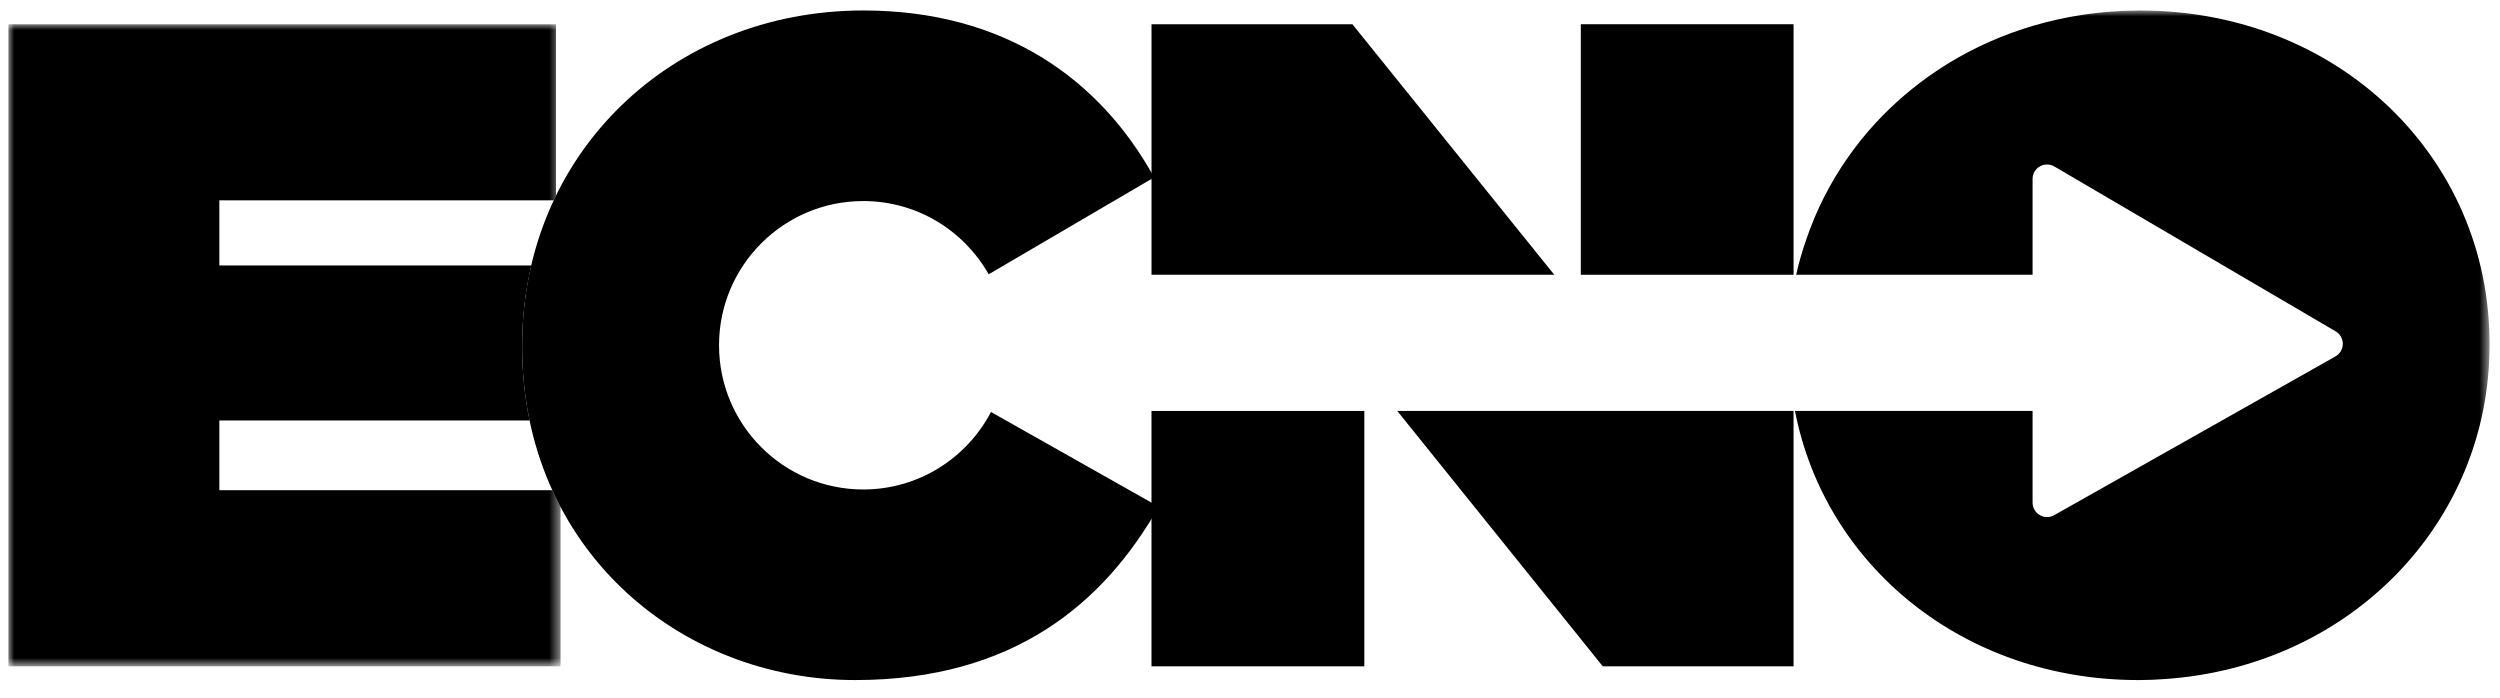
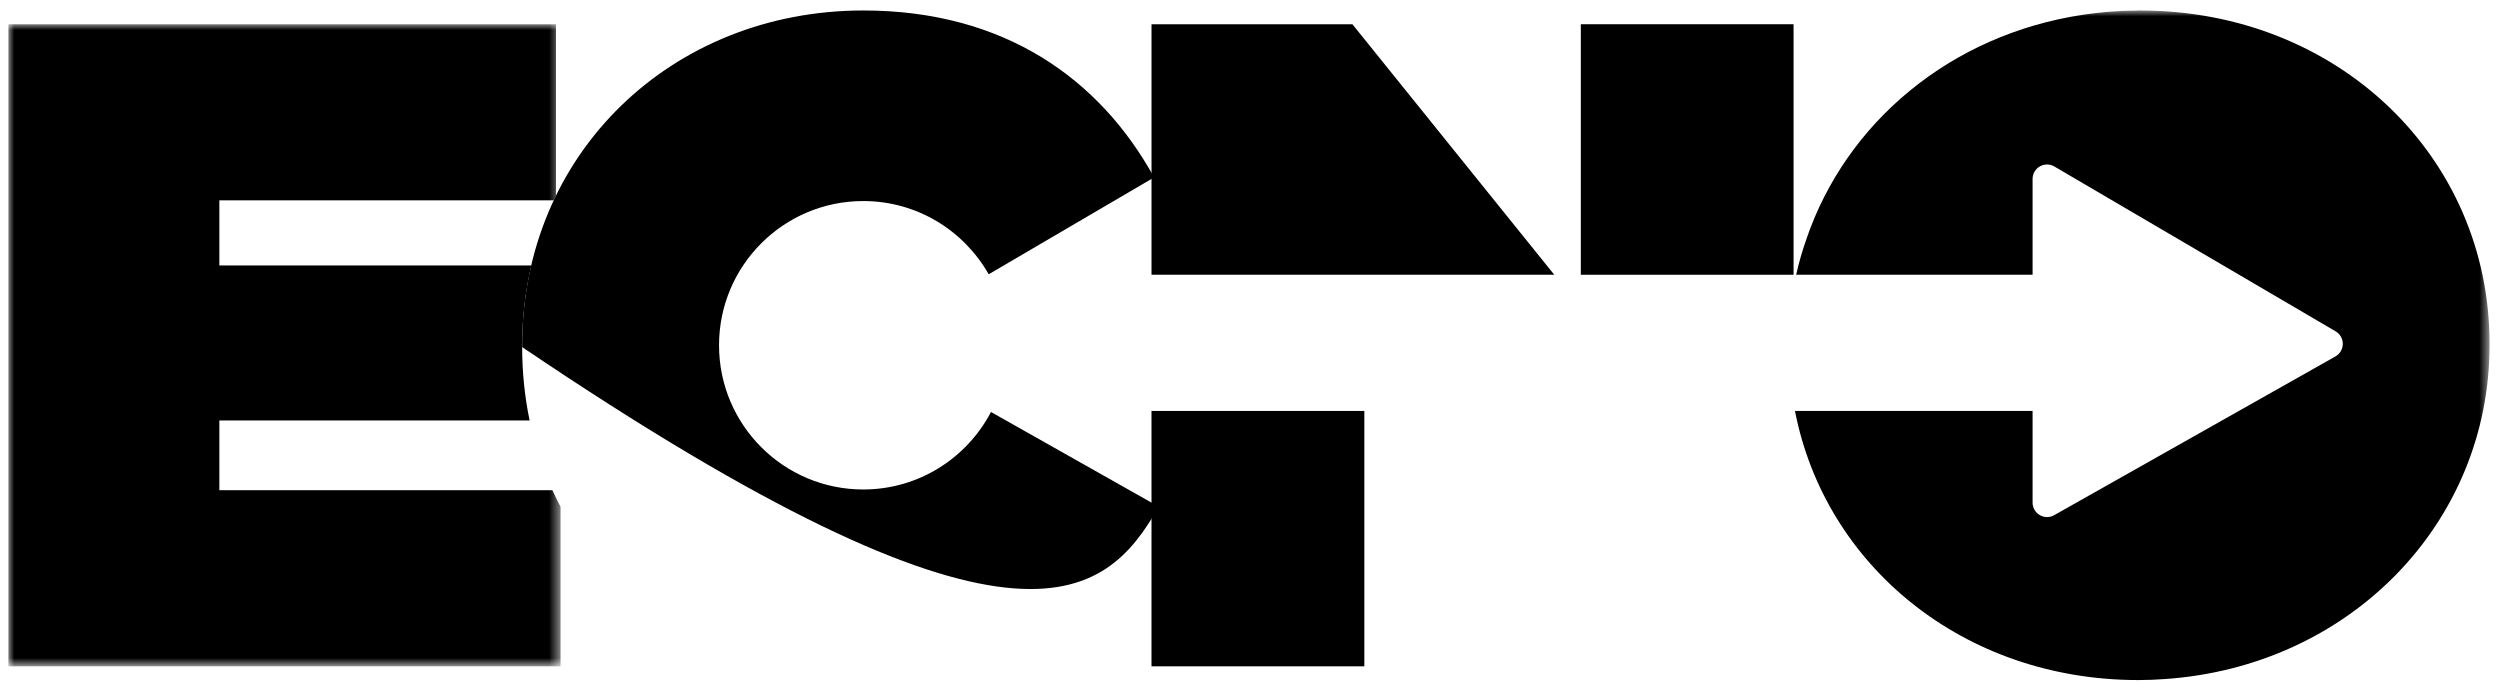
<svg xmlns="http://www.w3.org/2000/svg" xmlns:xlink="http://www.w3.org/1999/xlink" width="215px" height="60px" viewBox="0 0 215 60">
  <title>Group 68</title>
  <defs>
    <polygon id="path-1" points="0 2.84217094e-14 47.488 2.84217094e-14 47.488 55.22 0 55.22" />
    <polygon id="path-3" points="0 59 213.381 59 213.381 0 0 0" />
  </defs>
  <g id="Page-1" stroke="none" stroke-width="1" fill="none" fill-rule="evenodd">
    <g id="Group-68" transform="translate(0.72, 0.9)">
      <g id="Group-14" transform="translate(0, 1.184)">
        <mask id="mask-2" fill="white">
          <use xlink:href="#path-1" />
        </mask>
        <g id="Clip-13" />
        <path d="M46.787,40.071 L18.145,40.071 L18.145,34.077 L44.827,34.077 C44.41,32.074 44.186,29.967 44.186,27.766 L44.186,27.609 C44.186,25.225 44.463,22.931 44.973,20.745 L18.145,20.745 L18.145,15.147 L46.907,15.147 C46.969,15.015 47.03,14.882 47.093,14.751 L47.093,2.84217094e-14 L-0,2.84217094e-14 L-0,55.22 L47.488,55.22 L47.488,41.5 C47.242,41.033 47.008,40.556 46.787,40.071" id="Fill-12" fill="#000000" mask="url(#mask-2)" />
      </g>
      <polygon id="Fill-15" fill="#000000" points="132.948 22.729 115.585 1.184 98.31 1.184 98.31 22.729" />
-       <path d="M73.52,41.195 C66.672,41.195 61.117,35.641 61.117,28.793 C61.117,21.944 66.672,16.39 73.52,16.39 C78.15,16.39 82.177,18.932 84.307,22.688 L98.534,14.357 C93.881,5.917 85.679,0.001 73.527,0.001 C57.042,0.001 44.186,12.306 44.186,28.793 L44.186,28.95 C44.186,46.067 57.516,57.585 72.819,57.585 C86.546,57.585 94.275,50.879 98.929,42.675 L84.505,34.531 C82.433,38.488 78.296,41.195 73.52,41.195" id="Fill-17" fill="#000000" />
+       <path d="M73.52,41.195 C66.672,41.195 61.117,35.641 61.117,28.793 C61.117,21.944 66.672,16.39 73.52,16.39 C78.15,16.39 82.177,18.932 84.307,22.688 L98.534,14.357 C93.881,5.917 85.679,0.001 73.527,0.001 C57.042,0.001 44.186,12.306 44.186,28.793 L44.186,28.95 C86.546,57.585 94.275,50.879 98.929,42.675 L84.505,34.531 C82.433,38.488 78.296,41.195 73.52,41.195" id="Fill-17" fill="#000000" />
      <mask id="mask-4" fill="white">
        <use xlink:href="#path-3" />
      </mask>
      <g id="Clip-20" />
      <polygon id="Fill-19" fill="#000000" mask="url(#mask-4)" points="135.23 22.729 153.527 22.729 153.527 1.184 135.23 1.184" />
-       <polygon id="Fill-21" fill="#000000" mask="url(#mask-4)" points="137.119 56.404 153.526 56.404 153.526 34.442 119.445 34.442" />
      <polygon id="Fill-22" fill="#000000" mask="url(#mask-4)" points="98.309 34.442 98.309 56.404 116.613 56.404 116.613 34.442 98.314 34.442" />
      <path d="M183.324,0.001 C183.306,0.001 183.289,0.002 183.271,0.002 C183.256,0.002 183.242,0.001 183.227,0.001 C183.05,0.001 182.876,0.011 182.699,0.014 C182.421,0.018 182.143,0.022 181.867,0.034 C181.589,0.046 181.312,0.066 181.036,0.085 C180.828,0.099 180.619,0.112 180.412,0.13 C180.176,0.151 179.942,0.177 179.707,0.203 C179.426,0.234 179.145,0.266 178.866,0.305 C178.719,0.324 178.573,0.346 178.427,0.368 C167.049,2.069 158.038,9.618 154.615,19.705 C154.272,20.691 153.98,21.699 153.749,22.729 L153.769,22.729 L172.231,22.729 L174.082,22.729 L174.082,20.254 L174.082,14.488 C174.082,14.043 174.32,13.632 174.707,13.41 C174.898,13.301 175.111,13.246 175.324,13.246 C175.542,13.246 175.759,13.302 175.953,13.417 L181.22,16.504 L194.616,24.355 L200.147,27.598 C200.531,27.823 200.765,28.235 200.761,28.68 C200.758,29.125 200.517,29.534 200.129,29.752 L194.784,32.769 L180.383,40.897 L175.935,43.407 C175.746,43.514 175.535,43.568 175.324,43.568 C175.107,43.568 174.891,43.511 174.697,43.398 C174.316,43.175 174.082,42.766 174.082,42.325 L174.082,37.349 L174.082,34.442 L172.014,34.442 L153.658,34.442 L153.647,34.442 C156.242,47.757 168.134,57.585 183.171,57.585 C183.181,57.585 183.19,57.584 183.2,57.584 C183.209,57.584 183.218,57.585 183.227,57.585 C183.96,57.585 184.684,57.552 185.405,57.502 C201.344,56.44 213.38,44.097 213.38,28.793 L213.38,28.636 C213.38,12.622 200.366,0.001 183.324,0.001" id="Fill-23" fill="#000000" mask="url(#mask-4)" />
    </g>
  </g>
</svg>